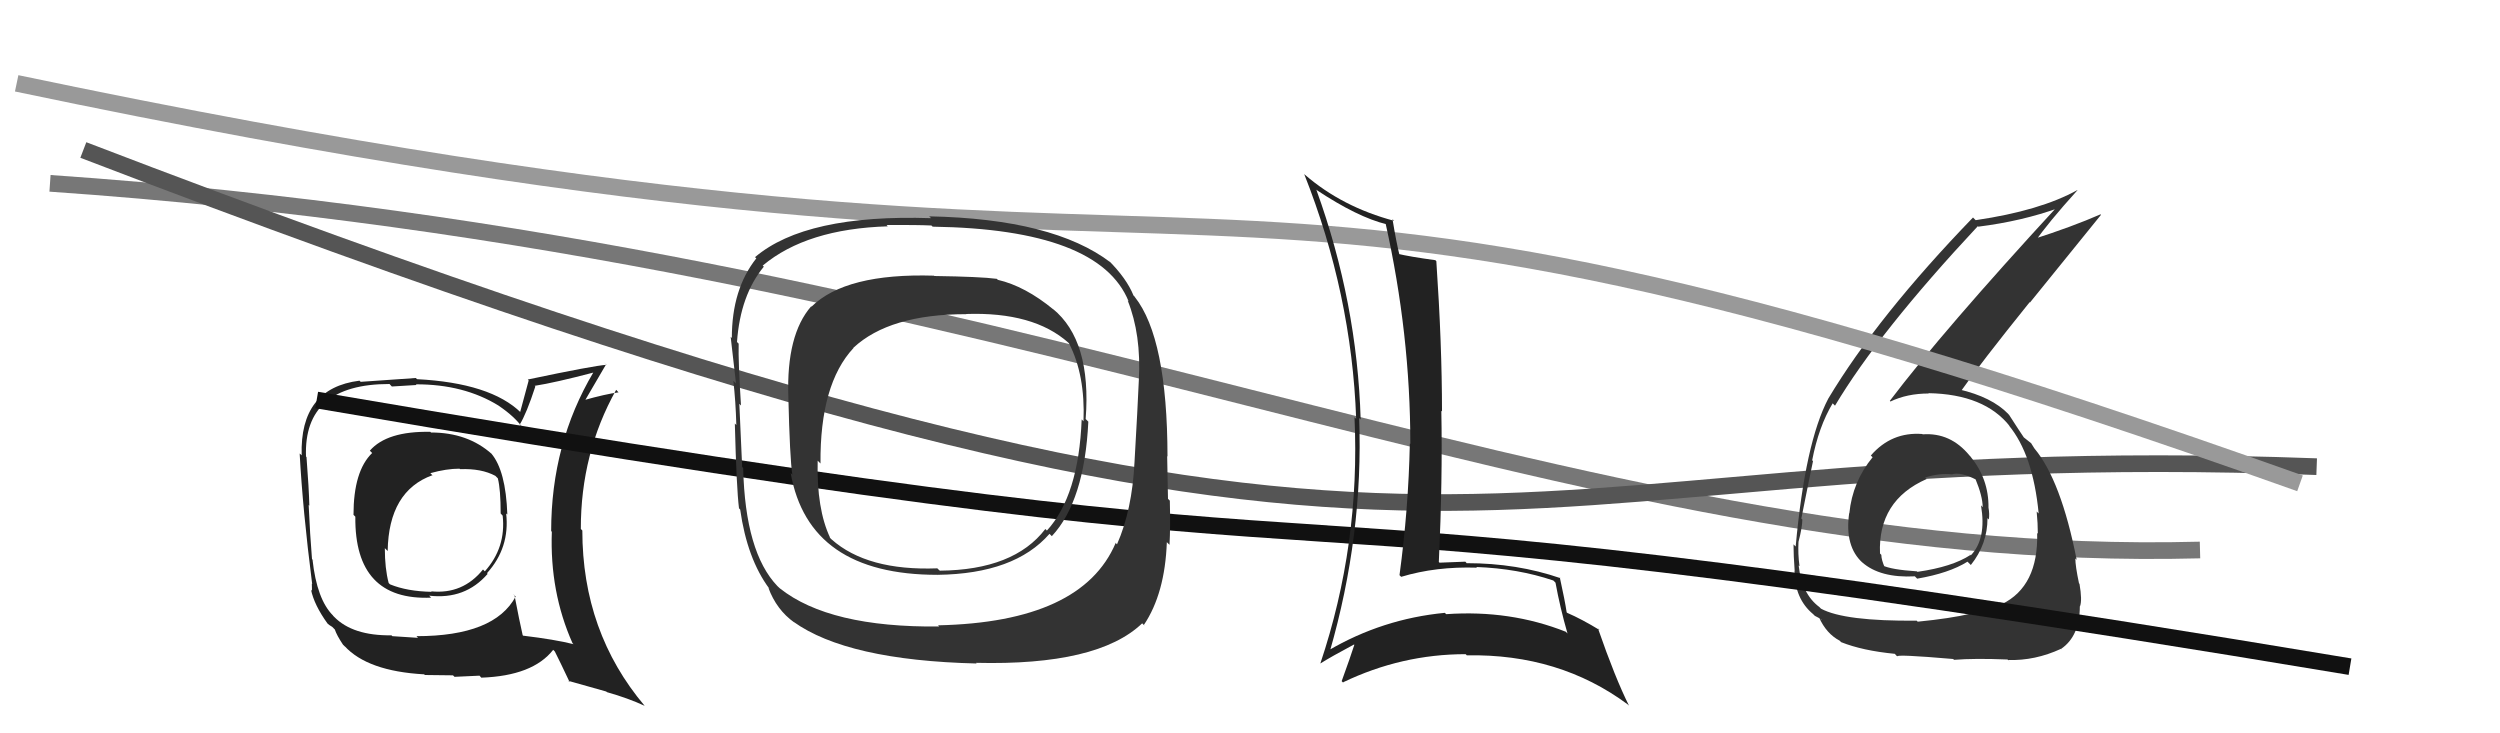
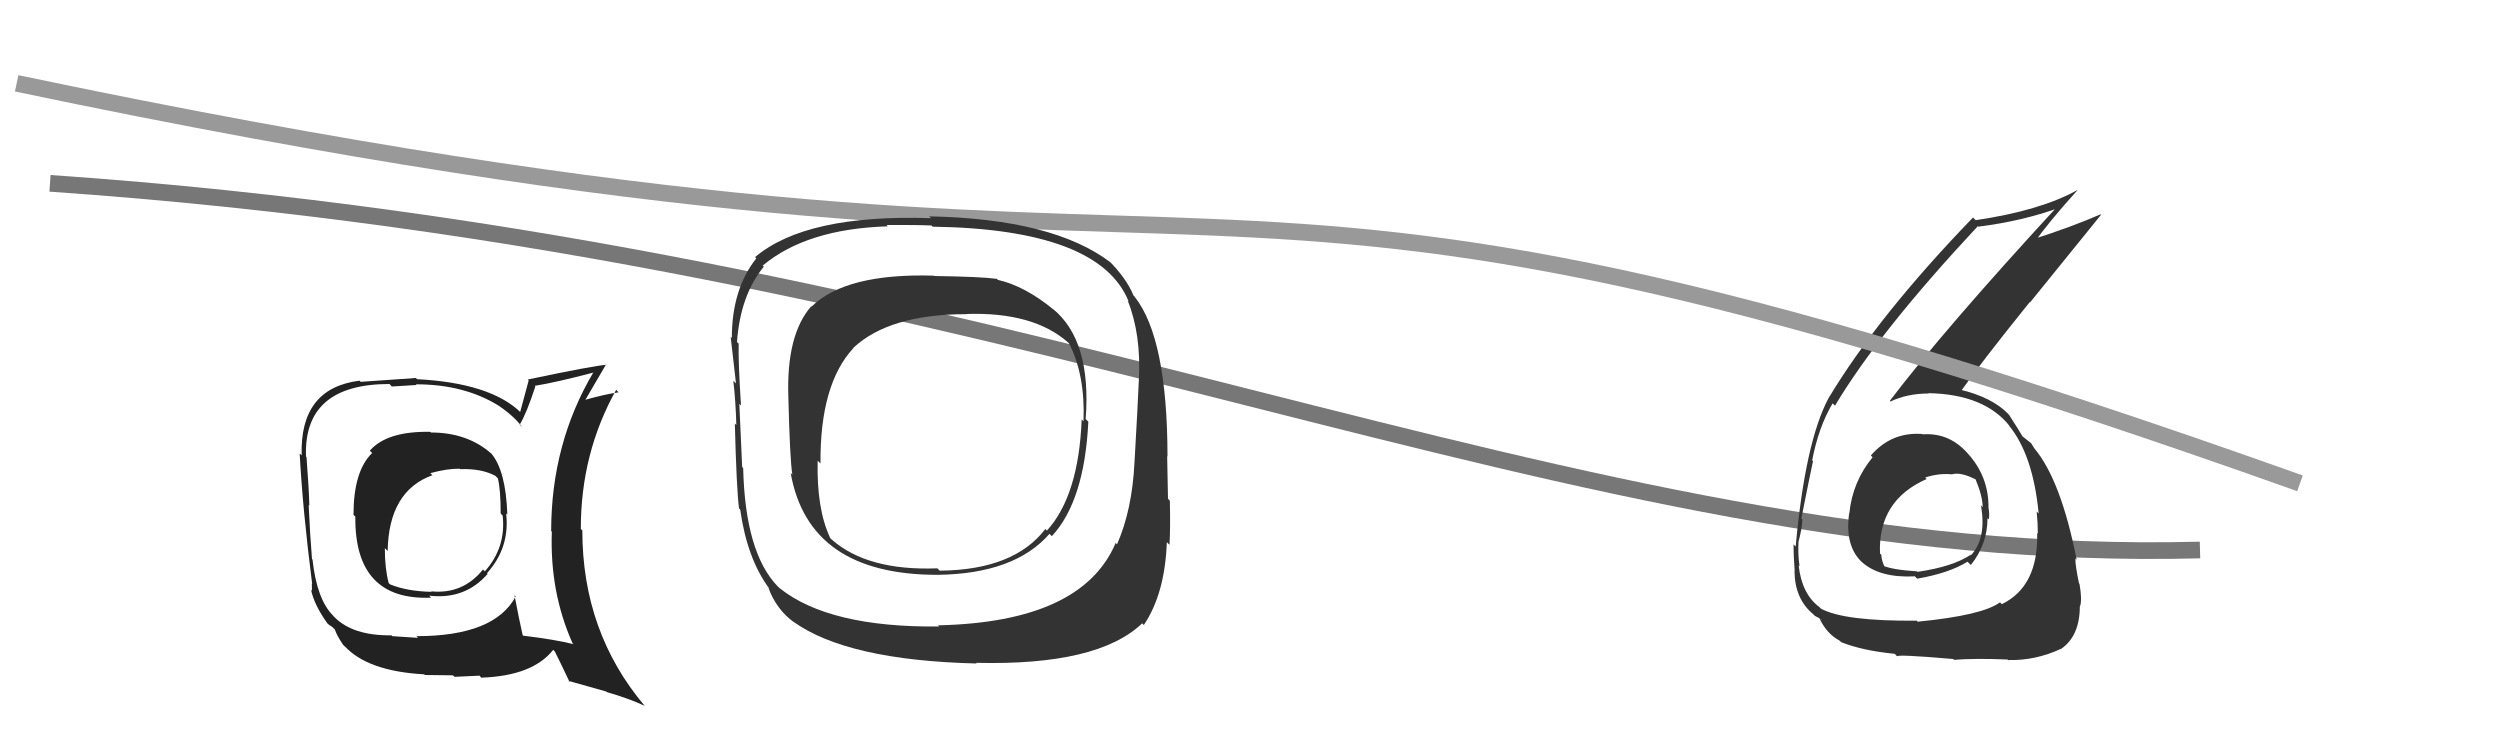
<svg xmlns="http://www.w3.org/2000/svg" width="150" height="44" viewBox="0,0,150,44">
  <path d="M3 11 C61 15,94 34,132 33" stroke="#777" fill="none" />
-   <path d="M5 9 C91 42,85 26,139 28" stroke="#555" fill="none" />
  <path fill="#222" d="M25.74 25.83L25.78 25.87L25.82 25.91Q23.22 25.86 22.19 27.04L22.19 27.04L22.33 27.18Q21.21 28.26 21.21 30.89L21.32 31.00L21.32 31.01Q21.27 36.05 25.87 35.86L25.73 35.72L25.75 35.74Q27.91 35.99 29.26 34.43L29.36 34.54L29.22 34.39Q30.60 32.86 30.37 30.81L30.42 30.85L30.44 30.87Q30.35 28.23 29.47 27.20L29.47 27.20L29.52 27.25Q28.07 25.95 25.86 25.95ZM30.81 35.66L30.80 35.64L30.94 35.79Q29.67 38.17 24.99 38.17L25.08 38.27L23.54 38.17L23.49 38.12Q21.16 38.15 20.05 37.01L19.98 36.94L19.99 36.94Q19.01 35.97 18.75 33.57L18.83 33.66L18.72 33.55Q18.60 32.09 18.52 30.30L18.61 30.39L18.56 30.34Q18.54 29.36 18.39 27.42L18.34 27.38L18.36 27.40Q18.20 23.04 23.37 23.04L23.51 23.19L24.99 23.10L24.95 23.06Q27.83 23.05 29.92 24.34L29.90 24.32L29.93 24.35Q30.85 24.97 31.35 25.65L31.34 25.64L31.18 25.48Q31.59 24.82 32.12 23.19L32.07 23.14L32.08 23.15Q33.30 22.96 35.62 22.35L35.60 22.33L35.61 22.33Q33.07 26.61 33.07 31.87L33.10 31.89L33.11 31.91Q32.98 35.51 34.35 38.59L34.41 38.65L34.41 38.65Q33.30 38.37 31.39 38.14L31.44 38.20L31.36 38.11Q31.17 37.28 30.87 35.72ZM34.11 40.86L34.10 40.85L36.37 41.49L36.42 41.53Q37.69 41.89 38.68 42.35L38.58 42.25L38.68 42.35Q34.94 37.92 34.94 31.83L34.97 31.86L34.85 31.74Q34.84 27.20 36.97 23.39L37.12 23.55L37.12 23.54Q36.34 23.64 35.00 24.02L35.12 24.13L35.07 24.08Q35.48 23.39 36.36 21.87L36.22 21.73L36.39 21.89Q35.66 21.93 31.67 22.77L31.72 22.83L31.21 24.72L31.26 24.76Q29.44 22.98 25.02 22.75L24.90 22.63L24.95 22.68Q23.88 22.75 21.64 22.91L21.51 22.78L21.57 22.84Q17.98 23.29 18.10 27.32L18.05 27.27L17.98 27.21Q18.16 30.58 18.73 35.04L18.71 35.02L18.72 35.45L18.66 35.38Q18.85 36.30 19.65 37.41L19.62 37.38L19.66 37.42Q19.74 37.50 19.93 37.61L19.94 37.62L20.09 37.77Q20.20 38.11 20.58 38.68L20.71 38.81L20.67 38.76Q22.05 40.27 25.44 40.46L25.42 40.43L25.49 40.50Q27.03 40.52 27.18 40.52L27.27 40.61L28.77 40.54L28.88 40.66Q31.97 40.55 33.19 38.99L33.29 39.09L33.29 39.09Q33.57 39.64 34.18 40.93ZM27.52 28.07L27.59 28.14L27.61 28.15Q28.88 28.10 29.72 28.55L29.76 28.59L29.87 28.70Q30.04 29.37 30.04 30.81L30.06 30.83L30.16 30.94Q30.37 32.85 29.09 34.28L29.05 34.24L28.98 34.17Q27.77 35.67 25.87 35.48L25.81 35.41L25.90 35.51Q24.42 35.48 23.40 35.06L23.37 35.03L23.32 34.98Q23.09 34.11 23.09 32.89L23.15 32.95L23.26 33.06Q23.32 29.46 25.95 28.51L25.99 28.56L25.82 28.39Q26.78 28.12 27.58 28.12Z" />
-   <path fill="#333" d="M115.40 26.10L115.50 26.20L115.34 26.04Q113.49 25.90 112.25 27.33L112.43 27.51L112.36 27.43Q111.15 28.90 110.96 30.80L110.91 30.75L110.95 30.79Q110.67 32.79 111.76 33.77L111.69 33.70L111.72 33.73Q112.80 34.69 114.90 34.58L114.91 34.60L115.03 34.72Q116.95 34.39 118.05 33.70L118.16 33.81L118.25 33.90Q119.25 32.65 119.25 31.09L119.39 31.23L119.33 31.17Q119.38 30.84 119.31 30.46L119.28 30.44L119.31 30.46Q119.33 28.73 118.22 27.38L118.27 27.43L118.17 27.33Q117.03 25.94 115.36 26.06ZM115.05 37.29L115.01 37.25L115.01 37.24Q110.66 37.28 109.26 36.52L109.15 36.41L109.16 36.42Q108.11 35.64 107.92 33.93L107.96 33.96L107.97 33.97Q107.87 33.23 107.91 32.51L107.97 32.57L107.91 32.51Q108.14 31.63 108.14 31.17L108.17 31.21L108.08 31.11Q108.63 28.35 108.78 27.67L108.76 27.64L108.73 27.62Q109.12 25.60 109.96 24.20L110.02 24.26L110.10 24.34Q112.73 19.93 118.67 13.57L118.70 13.60L118.70 13.60Q121.33 13.27 123.54 12.47L123.40 12.32L123.45 12.38Q116.59 19.83 113.39 24.05L113.52 24.19L113.43 24.09Q114.43 23.61 115.73 23.61L115.72 23.61L115.70 23.59Q119.08 23.65 120.60 25.59L120.53 25.52L120.52 25.51Q121.98 27.27 122.32 30.81L122.18 30.67L122.20 30.69Q122.27 31.41 122.27 32.02L122.38 32.13L122.23 31.98Q122.31 35.18 120.11 36.25L120.02 36.16L120.00 36.14Q118.95 36.92 115.07 37.30ZM117.35 39.70L117.22 39.57L117.24 39.59Q118.47 39.49 120.45 39.57L120.61 39.73L120.49 39.60Q122.10 39.65 123.66 38.93L123.75 39.01L123.67 38.93Q124.79 38.16 124.79 36.37L124.85 36.43L124.80 36.38Q124.94 36.02 124.77 35.03L124.67 34.93L124.74 35.00Q124.52 33.96 124.52 33.50L124.50 33.49L124.60 33.59Q123.66 28.81 122.06 26.90L122.06 26.90L122.06 26.90Q122.01 26.81 121.86 26.58L121.89 26.61L121.50 26.30L121.35 26.18L121.48 26.32Q121.16 25.85 120.55 24.90L120.44 24.78L120.50 24.84Q119.51 23.82 117.53 23.36L117.55 23.38L117.65 23.48Q118.81 21.82 121.78 18.13L121.80 18.15L126.06 12.89L126.03 12.86Q124.34 13.60 121.94 14.37L122.01 14.44L122.09 14.52Q122.86 13.39 124.65 11.41L124.64 11.40L124.65 11.40Q122.42 12.64 118.54 13.21L118.40 13.07L118.38 13.05Q112.67 18.96 109.70 23.91L109.88 24.08L109.70 23.91Q108.31 26.55 107.74 32.79L107.63 32.68L107.61 32.66Q107.61 33.31 107.68 34.26L107.73 34.30L107.67 34.25Q107.68 35.93 108.79 36.85L108.91 36.97L108.89 36.95Q109.33 37.16 109.29 37.20L109.28 37.19L109.14 37.04Q109.58 38.02 110.38 38.44L110.31 38.37L110.47 38.53Q111.75 39.04 113.69 39.23L113.76 39.31L113.84 39.39Q113.69 39.24 117.19 39.54ZM116.95 28.30L117.04 28.39L117.11 28.46Q117.64 28.30 118.59 28.79L118.56 28.76L118.52 28.72Q118.96 29.78 118.96 30.43L118.94 30.41L118.86 30.32Q119.20 32.33 118.25 33.32L118.10 33.17L118.22 33.30Q117.14 34.01 115.05 34.31L115.06 34.32L115.01 34.28Q113.47 34.18 112.94 33.92L112.92 33.90L113.10 34.08Q112.88 33.59 112.88 33.29L112.87 33.28L112.80 33.21Q112.67 30.03 115.60 28.74L115.60 28.74L115.51 28.65Q116.35 28.38 117.11 28.46Z" />
+   <path fill="#333" d="M115.40 26.10L115.50 26.20L115.34 26.04Q113.49 25.90 112.25 27.33L112.43 27.51L112.36 27.43Q111.15 28.90 110.96 30.80L110.91 30.75L110.95 30.79Q110.67 32.79 111.76 33.77L111.69 33.70L111.72 33.73Q112.80 34.69 114.90 34.58L114.91 34.60L115.03 34.72Q116.95 34.39 118.05 33.70L118.16 33.81L118.25 33.90Q119.25 32.65 119.25 31.09L119.39 31.23L119.33 31.17Q119.38 30.84 119.31 30.46L119.28 30.44L119.31 30.46Q119.33 28.73 118.22 27.38L118.27 27.43L118.17 27.33Q117.03 25.94 115.36 26.06ZM115.05 37.29L115.01 37.25L115.01 37.24Q110.66 37.28 109.26 36.52L109.15 36.41L109.16 36.42Q108.11 35.64 107.92 33.93L107.96 33.96L107.97 33.97Q107.87 33.23 107.91 32.51L107.97 32.57L107.91 32.51Q108.14 31.63 108.14 31.17L108.17 31.21L108.08 31.11Q108.63 28.35 108.78 27.67L108.76 27.64L108.73 27.62Q109.12 25.60 109.96 24.20L110.02 24.26L110.10 24.34Q112.73 19.93 118.67 13.57L118.70 13.60L118.70 13.60Q121.33 13.27 123.54 12.47L123.40 12.32L123.45 12.38Q116.59 19.83 113.39 24.05L113.52 24.19L113.43 24.09Q114.43 23.61 115.73 23.61L115.72 23.61L115.70 23.59Q119.08 23.65 120.60 25.59L120.53 25.52L120.52 25.51Q121.98 27.27 122.32 30.81L122.18 30.67L122.20 30.69Q122.27 31.41 122.27 32.02L122.38 32.13L122.23 31.98Q122.31 35.18 120.11 36.25L120.02 36.16L120.00 36.14Q118.95 36.92 115.07 37.30ZM117.35 39.70L117.22 39.57L117.24 39.59Q118.47 39.49 120.45 39.57L120.61 39.73L120.49 39.60Q122.10 39.65 123.66 38.93L123.75 39.01L123.67 38.93Q124.79 38.16 124.79 36.37L124.85 36.43L124.80 36.38Q124.94 36.02 124.77 35.03L124.67 34.93L124.74 35.00Q124.52 33.96 124.52 33.50L124.50 33.49L124.60 33.59Q123.66 28.81 122.06 26.90L122.06 26.90L122.06 26.90Q122.01 26.81 121.86 26.58L121.89 26.61L121.50 26.30L121.35 26.18Q121.16 25.85 120.55 24.90L120.44 24.78L120.50 24.84Q119.51 23.82 117.53 23.36L117.55 23.38L117.65 23.48Q118.81 21.82 121.78 18.13L121.80 18.15L126.06 12.89L126.03 12.86Q124.34 13.60 121.94 14.37L122.01 14.44L122.09 14.52Q122.86 13.39 124.65 11.41L124.64 11.40L124.65 11.40Q122.42 12.64 118.54 13.21L118.40 13.07L118.38 13.05Q112.67 18.96 109.70 23.91L109.88 24.08L109.70 23.91Q108.31 26.55 107.74 32.79L107.63 32.68L107.61 32.66Q107.61 33.31 107.68 34.26L107.73 34.30L107.67 34.25Q107.68 35.93 108.79 36.85L108.91 36.97L108.89 36.95Q109.33 37.16 109.29 37.20L109.28 37.19L109.14 37.04Q109.58 38.02 110.38 38.44L110.31 38.37L110.47 38.53Q111.75 39.04 113.69 39.23L113.76 39.31L113.84 39.39Q113.69 39.24 117.19 39.54ZM116.95 28.30L117.04 28.39L117.11 28.46Q117.64 28.30 118.59 28.79L118.56 28.76L118.52 28.72Q118.96 29.78 118.96 30.43L118.94 30.41L118.86 30.32Q119.20 32.33 118.25 33.32L118.10 33.17L118.22 33.30Q117.14 34.01 115.05 34.31L115.06 34.32L115.01 34.28Q113.47 34.18 112.94 33.92L112.92 33.90L113.10 34.08Q112.88 33.59 112.88 33.29L112.87 33.28L112.80 33.21Q112.67 30.03 115.60 28.74L115.60 28.74L115.51 28.65Q116.35 28.38 117.11 28.46Z" />
  <path d="M1 5 C82 22,65 3,138 29" stroke="#999" fill="none" />
-   <path d="M19 24 C95 37,63 27,141 40" stroke="#111" fill="none" />
  <path fill="#333" d="M63.22 18.58L63.05 18.41L63.22 18.58Q61.51 17.17 59.87 16.79L59.78 16.70L59.81 16.73Q58.84 16.60 56.06 16.56L56.01 16.51L56.04 16.54Q50.74 16.38 48.69 18.40L48.77 18.48L48.67 18.38Q47.18 20.09 47.30 23.78L47.25 23.74L47.30 23.78Q47.39 27.53 47.54 28.48L47.41 28.35L47.44 28.38Q48.52 34.49 56.25 34.49L56.28 34.52L56.26 34.49Q60.88 34.43 62.97 32.03L63.07 32.13L63.11 32.17Q65.07 30.06 65.30 25.30L65.25 25.25L65.14 25.14Q65.50 20.43 63.17 18.53ZM56.25 37.49L56.30 37.54L56.35 37.59Q49.76 37.66 46.79 35.30L46.64 35.16L46.65 35.17Q44.71 33.15 44.59 28.08L44.49 27.98L44.53 28.02Q44.51 27.51 44.36 24.23L44.44 24.31L44.46 24.33Q44.29 21.69 44.32 20.62L44.24 20.54L44.22 20.52Q44.42 17.71 45.83 16.00L45.75 15.92L45.77 15.93Q48.40 13.73 53.27 13.58L53.22 13.53L53.20 13.50Q55.01 13.49 55.88 13.53L55.86 13.51L55.96 13.60Q65.97 13.75 67.72 18.09L67.58 17.95L67.66 18.03Q68.48 20.07 68.33 22.81L68.18 22.66L68.33 22.81Q68.26 24.45 68.07 27.73L68.03 27.68L68.07 27.73Q67.93 30.60 67.02 32.66L66.88 32.51L66.94 32.58Q64.92 37.33 56.28 37.52ZM68.68 37.55L68.68 37.56L68.63 37.50Q69.90 35.61 70.01 32.53L70.01 32.53L70.17 32.69Q70.23 31.64 70.19 30.04L70.01 29.86L70.08 29.93Q70.07 29.19 70.03 27.37L70.06 27.39L70.05 27.39Q70.04 20.29 68.09 17.82L68.08 17.80L68.01 17.73Q67.60 16.71 66.50 15.61L66.63 15.75L66.64 15.75Q63.21 13.13 55.75 12.98L55.80 13.03L55.87 13.09Q48.35 12.84 45.30 15.43L45.30 15.43L45.38 15.50Q43.91 17.35 43.91 20.28L43.91 20.28L43.84 20.21Q44.01 21.68 44.16 23.01L44.14 22.98L44.00 22.85Q44.14 24.06 44.18 25.50L44.17 25.49L44.09 25.41Q44.19 29.31 44.34 30.50L44.47 30.63L44.41 30.57Q44.83 33.53 46.16 35.32L46.13 35.30L46.10 35.26Q46.59 36.59 47.66 37.35L47.63 37.32L47.60 37.30Q50.83 39.62 58.60 39.81L58.70 39.91L58.56 39.77Q65.87 39.95 68.53 37.40ZM65.02 25.29L64.92 25.18L64.90 25.17Q64.72 29.75 62.81 31.84L62.85 31.87L62.72 31.74Q60.84 34.20 56.39 34.24L56.32 34.18L56.24 34.10Q52.03 34.26 49.89 32.36L49.75 32.22L49.81 32.27Q48.99 30.54 49.06 27.64L49.11 27.69L49.23 27.81Q49.19 23.05 51.21 20.88L51.23 20.90L51.20 20.87Q53.37 18.85 57.98 18.85L57.94 18.82L57.96 18.84Q62.01 18.70 64.10 20.56L64.09 20.55L64.14 20.60Q65.12 22.50 65.01 25.28Z" />
-   <path fill="#222" d="M78.96 11.37L78.97 11.39L78.95 11.37Q81.46 13.04 83.21 13.46L83.14 13.39L83.13 13.38Q84.62 20.04 84.62 26.63L84.61 26.63L84.59 26.61Q84.51 30.52 83.97 34.51L84.03 34.57L84.07 34.61Q86.15 33.98 88.62 34.06L88.74 34.18L88.58 34.02Q91.07 34.11 93.20 34.83L93.18 34.81L93.33 34.96Q93.60 36.45 94.05 38.01L93.96 37.92L93.96 37.91Q90.61 36.58 86.77 36.85L86.76 36.84L86.69 36.77Q82.94 37.13 79.70 39.03L79.64 38.97L79.78 39.12Q81.81 32.09 81.55 25.08L81.65 25.18L81.64 25.17Q81.43 18.15 78.99 11.41ZM79.22 39.81L79.11 39.70L79.22 39.81Q79.87 39.40 81.24 38.67L81.20 38.63L81.26 38.69Q81.04 39.38 80.50 40.87L80.64 41.01L80.58 40.94Q84.10 39.25 87.94 39.25L88.02 39.33L88.02 39.32Q93.56 39.22 97.67 42.27L97.70 42.30L97.74 42.34Q96.91 40.68 95.88 37.71L96.02 37.84L95.99 37.81Q94.91 37.15 94.03 36.77L94.02 36.76L94.00 36.74Q93.90 36.06 93.59 34.65L93.61 34.67L93.63 34.69Q91.02 33.79 88.01 33.79L88.02 33.81L87.92 33.70Q87.18 33.73 86.38 33.76L86.42 33.80L86.33 33.72Q86.56 28.76 86.48 24.65L86.51 24.67L86.52 24.69Q86.52 20.65 86.18 15.67L86.16 15.65L86.12 15.61Q84.63 15.41 83.83 15.22L83.93 15.32L83.99 15.39Q83.78 14.56 83.55 13.15L83.55 13.15L83.65 13.25Q80.53 12.42 78.29 10.48L78.26 10.45L78.25 10.44Q81.10 17.63 81.37 25.13L81.35 25.11L81.27 25.04Q81.62 32.66 79.22 39.81Z" />
</svg>